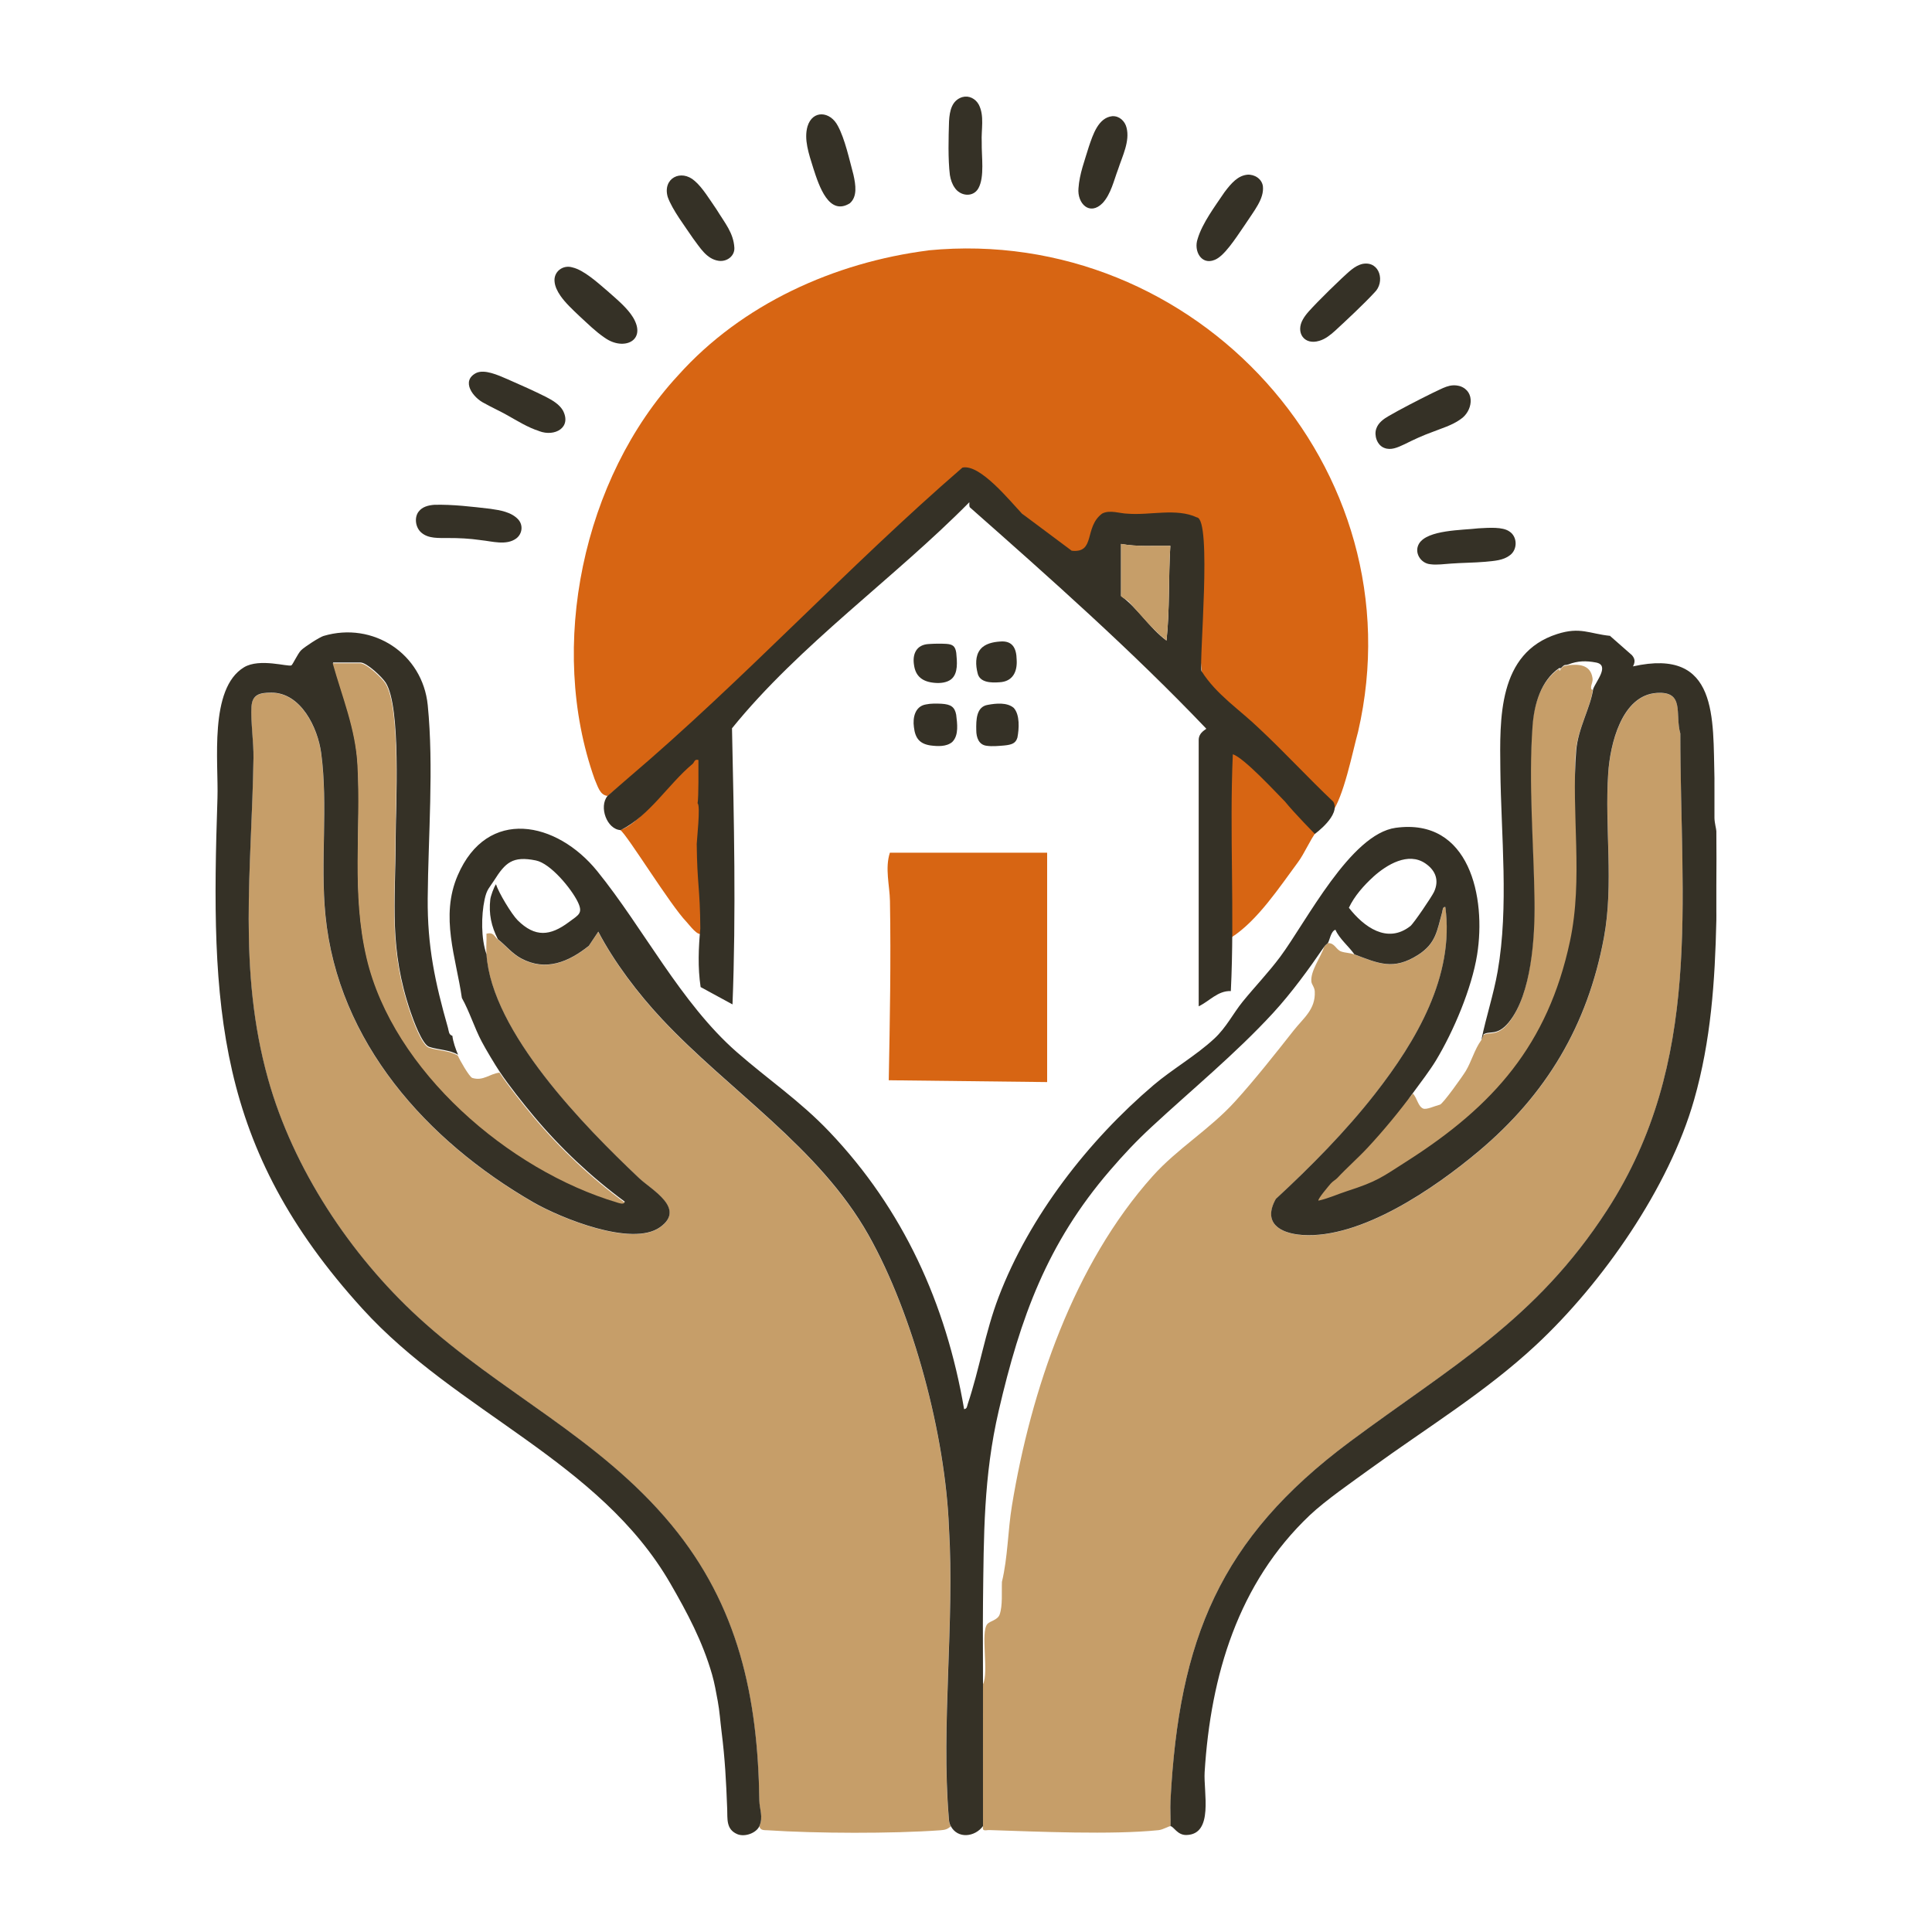
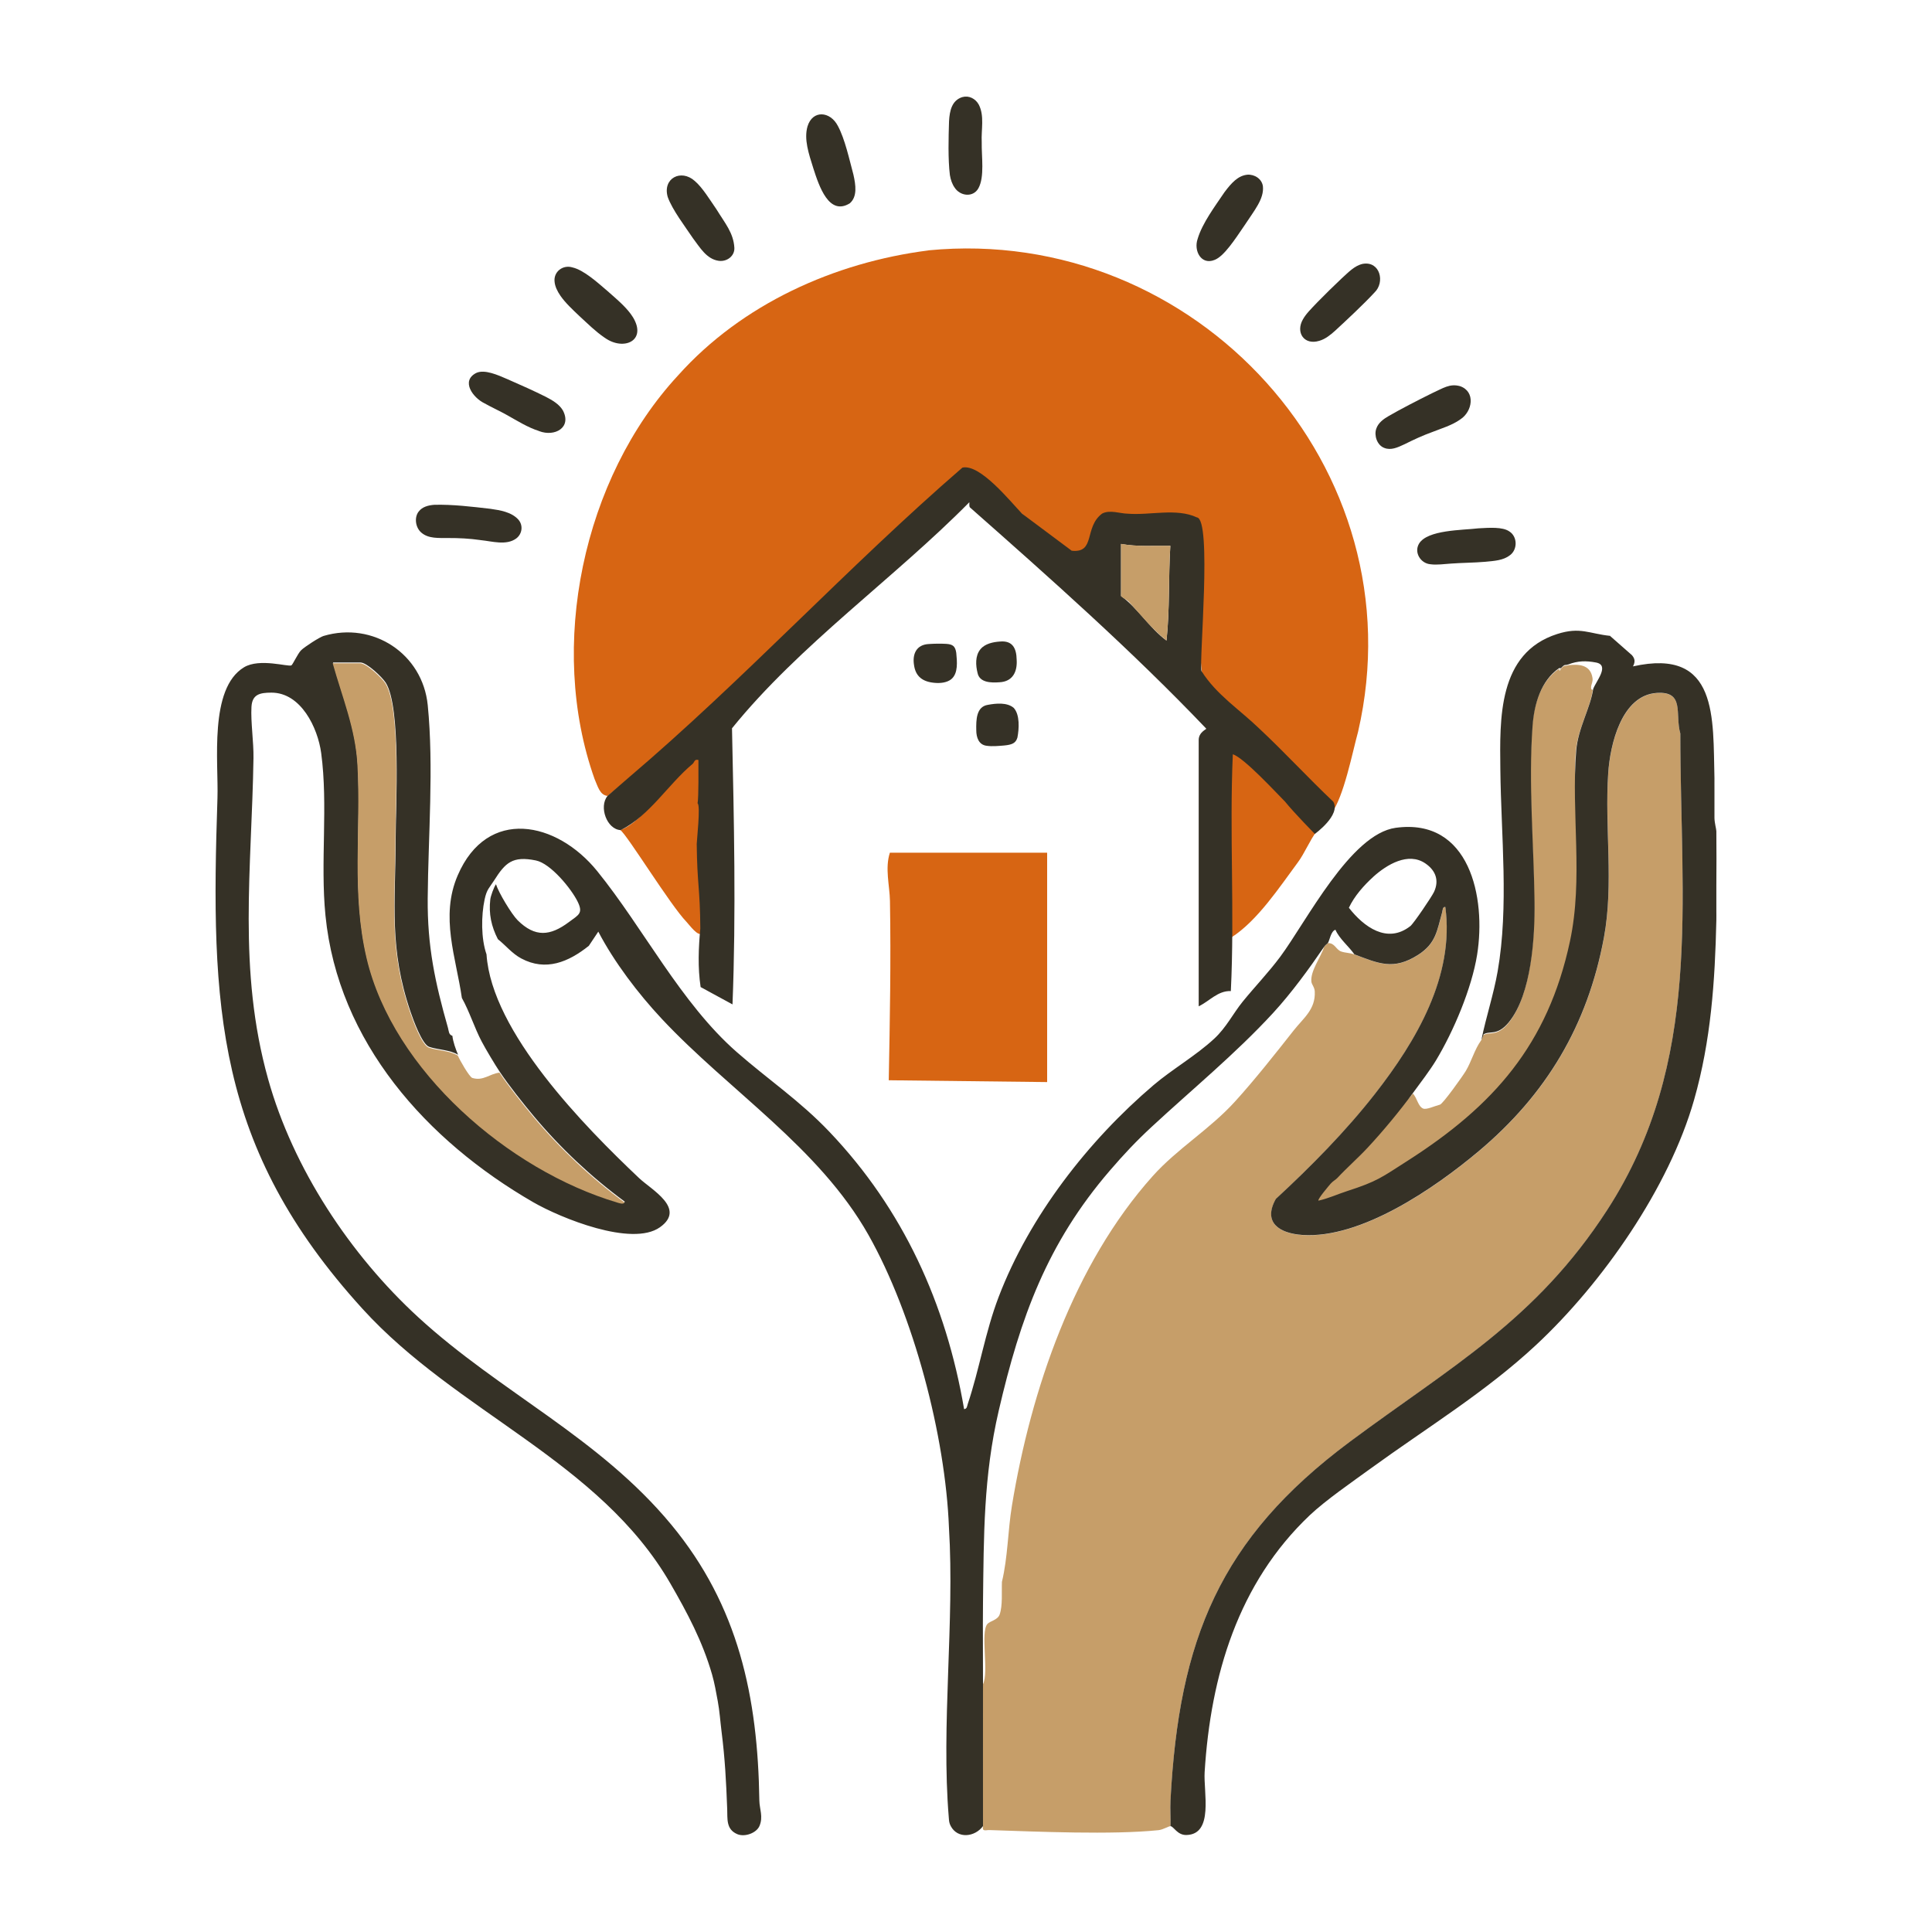
<svg xmlns="http://www.w3.org/2000/svg" id="Warstwa_1" baseProfile="tiny-ps" version="1.2" viewBox="0 0 500 500">
  <title>revitalizehomeprotection.com</title>
  <path d="M318.66,242.63c.41-15.58-2.25-33.1-1.16-48.61.85-.22,3.43,1.44,3.92,1.81,1.83,1.41,10.47,9.77,11.7,11.41,1.93,2.57,2.9,4.04,5.81,6.25.69.52.82,1.76,1.71,1.81-1.55,2-3.07,5.6-4.7,7.8-4.8,6.48-10.5,15.18-17.28,19.52h0Z" fill="#d76513" />
  <path d="M181.95,205.97c.44,11.4-.66,24.19-.33,35.6-1.01.86-3.16-2.15-3.93-2.96-4.29-4.44-15.28-22.42-17.15-23.8,1.62-.52,3.51-1.98,4.73-3.11,4.76-4.45,10.22-12.12,15.05-16.56,1.49-.27,1.71,2.54,1.74,3.49" fill="#d76513" />
  <path d="M335.3,310.85c4.07-4.37,26.82-23.05,30.35-27.86,1.15,1.28,1.33,3.3,2.63,3.89.86.39,2.97-.64,4.38-1,.78-.2,5.98-7.51,6.72-8.77,1.48-2.52,2.22-5.46,3.92-7.85.28-.4.51-1.32.57-1.36,1.57-1.01,3.53.52,6.49-3.09,5.93-7.22,6.79-22.14,6.68-31.12-.17-14.93-1.59-30.63-.51-45.59.4-5.55,2.09-11.65,6.86-14.96l.25.48c.25-.09.17-.4.24-.48,1.15-1.25.95-.59,1.96-.98,2.87-.34,5.79-.1,6.3,3.31.15,1.01-.34,1.61-.37,2.37-.03.85.45.65.45.69-.73,4.91-3.93,10.18-4.4,15.95-1.33,16.32,3.9,33.79.41,50.12-5.72,26.75-33.27,55.68-55.51,69.9" fill="#c69e69" />
  <path d="M124.33,139.77c-2.81-.4-5.54-.54-8.35-.53-2.45-.02-5.07.19-6.89-1.36-1.56-1.28-1.94-3.92-.76-5.46.94-1.26,2.5-1.66,4.07-1.78,4.78-.12,9.76.49,14.52,1.04,2.52.37,5.41.81,7.2,2.76,1.33,1.47,1.06,3.74-.54,4.93-2.56,1.86-6.22.71-9.14.42h-.1s0-.01,0-.01Z" fill="#353126" />
  <path d="M377.86,108.59c-2.13,1.5-4.71,2.24-7.19,3.22-2.47.89-4.8,1.97-7.18,3.16-1.85.87-3.53,1.63-5.24.95-1.88-.7-2.68-3.24-2.08-4.95.5-1.55,1.9-2.55,3.28-3.34,2.74-1.59,7.58-4.11,11.17-5.87,2.87-1.3,4.56-2.56,7.24-1.82,4.07,1.4,3.23,6.56.08,8.59l-.08.06h0Z" fill="#353126" />
  <path d="M156.47,87.39c-2.38-1.63-4.22-3.48-6.53-5.6-1.77-1.68-3.63-3.41-4.89-5.23-.85-1.22-1.41-2.46-1.52-3.59-.34-2.65,2.16-4.53,4.63-3.76,2.88.66,6.38,3.81,8.99,6.05,2.61,2.3,5.19,4.45,6.67,6.86,3.66,6.05-2.38,8.78-7.27,5.32l-.08-.05h0Z" fill="#353126" />
  <path d="M139.45,111.53c-2.8-.88-5.51-2.58-8.2-4.09-1.9-1.07-3.92-1.97-5.86-3.06-2.97-1.43-6.19-5.78-2.16-7.85,2.15-1.03,5.61.52,8.07,1.59,3.38,1.47,7.02,3.1,9.98,4.59,1.66.87,3.41,1.86,4.38,3.48,2.38,4.48-2.11,6.93-6.14,5.38l-.09-.03h0Z" fill="#353126" />
  <path d="M186.01,67.5c-3.16-.43-4.9-3.51-6.68-5.85-2.02-3.02-5.37-7.39-6.53-10.69-1.37-4.81,3.44-7.32,7.01-4.12,1.99,1.69,3.89,4.85,5.62,7.35,2.22,3.61,4.38,6.07,4.62,9.9.13,2.15-1.89,3.66-3.95,3.42h-.09s0,0,0,0Z" fill="#353126" />
  <path d="M390.75,143.7c-1.7,1.34-4.01,1.46-6.37,1.69-2.93.25-5.94.25-8.81.46-1.82.11-3.69.41-5.36.18-2.58-.21-4.32-3.08-2.96-5.34,2.18-3.6,11.22-3.46,15.37-3.96,2.79-.15,6.24-.42,7.99.8,2.11,1.32,2.17,4.62.22,6.12l-.07.05h0Z" fill="#353126" />
  <g>
-     <path d="M196.52,472.63c1.04-2.39,0-4.44-.02-6.6-.39-26.8-5.39-50.38-22.78-71.39-18.75-22.65-44.3-34.24-65.49-53.69-17.62-16.17-32.39-38.51-38.87-61.67-7.9-28.27-4.22-54.5-3.78-83.04.06-4.21-.74-9.34-.52-13.24.18-3.23,2.11-3.69,5.17-3.7,7.64-.01,11.99,9.09,12.87,15.62,1.83,13.54-.26,28.28,1.11,42.05,3.27,32.82,26.25,58.32,53.79,74.22,7.07,4.08,25.52,11.61,32.77,6.47,6.87-4.87-2.19-9.69-5.41-12.74-14.05-13.3-38.14-37.76-39.47-57.89-.12-1.78.08-3.61,0-5.39,1.9-.47,2.01.73,2.94,1.47,2.06,1.65,3.66,3.71,6.05,4.99,6.36,3.39,12.23.93,17.49-3.27l2.45-3.67c4.11,7.87,10.32,16.04,16.43,22.57,17.48,18.68,40.67,33.23,53.47,55.89,11.7,20.69,19.94,52.02,20.85,75.77,1.49,24.29-2.06,51.1-.04,75.09.07.88.08,1.37.51,2.17-.84.8-1.54.93-2.67,1.02-12.43.9-32.22.83-44.69,0-.91-.06-1.83.12-2.18-1.01h.01Z" fill="#c69e69" />
    <path d="M302.94,472.63c-.51-.06-1.84.88-3.15,1.02-12.04,1.23-31.18.38-43.7-.03-.94-.03-1.97.5-1.69-.98.02-12.26-.03-24.53,0-36.78,1.57-3.13-.72-13.34,1.12-15.56.66-.79,2.66-1.01,3.18-2.45.83-2.28.49-6.03.6-8.48,1.54-6.41,1.52-13.25,2.59-19.73,4.93-29.95,16-62.43,36.4-85.24,6.4-7.16,14.75-12.08,21.35-19.35,5.09-5.6,10.48-12.43,15.19-18.41,2.52-3.2,5.66-5.4,5.43-10.05-.05-1.11-.79-1.79-.87-2.52-.31-2.77,2.43-6.31,3.29-9.01.36-.52.83-.77.98-.98,1.79-.09,2.09,1.71,3.45,2.17,1.14.39,2.17.3,3.42.77,6.25,2.34,10.12,4.22,16.53.1,4.62-2.97,4.86-6.26,6.18-10.99.14-.51.12-1.49.82-1.37,2.44,17.89-7.59,34.75-18.16,48.3-7.61,9.75-16.63,18.87-25.71,27.26-3.45,6.18,1.04,8.9,6.82,9.31,15.23,1.07,34.31-12.12,45.62-21.61,17.58-14.75,28.26-32.64,32.47-55.32,2.59-13.93.18-28.53,1.11-42.54.5-7.44,3.45-20.2,12.59-20.8,7.33-.48,4.63,5.53,6.08,10.5-.02,43.56,5.91,84.94-18.94,123.33-18.5,28.58-40.42,40.5-66.58,59.96-33.75,25.1-44.27,51.25-46.43,92.86-.11,2.2.07,4.42,0,6.62h0Z" fill="#c69e69" />
    <path d="M416.73,164.62l5.61,4.93c.84.97.86,1.8.27,2.91,22.19-4.96,20.67,13.48,21.09,28.94.02.98-.03,1.96,0,2.94.03,1.14-.03,2.29,0,3.43.02.81-.02,1.64,0,2.45,0,.49,0,.98,0,1.47.02,1.29.49,2.91.49,3.43.05,4.73.03,9.49,0,14.22,0,.98,0,1.96,0,2.94,0,1.14.01,2.29,0,3.43,0,.82.02,1.64,0,2.45-.35,15.76-1.39,31.17-5.76,46.48-6.47,22.71-23.66,47.36-40.84,63.39-13.04,12.17-28.3,21.45-42.67,31.88-4.8,3.49-11.82,8.32-15.96,12.24-18.53,17.56-25.65,41.49-27.2,66.48-.32,5.14,2.43,16.14-4.75,16.27-2.31.04-3.25-2.2-4.09-2.3.07-2.2-.11-4.42,0-6.62,2.17-41.61,12.69-67.76,46.43-92.86,26.16-19.46,48.08-31.38,66.58-59.96,24.85-38.4,18.92-79.78,18.94-123.33-1.45-4.97,1.25-10.97-6.08-10.5-9.15.59-12.1,13.36-12.59,20.8-.94,14.01,1.48,28.6-1.11,42.54-4.22,22.68-14.89,40.57-32.47,55.32-11.31,9.49-30.39,22.68-45.62,21.61-5.79-.41-10.28-3.13-6.82-9.31,9.08-8.39,18.1-17.51,25.71-27.26,10.57-13.54,20.59-30.4,18.16-48.3-.71-.11-.69.86-.82,1.37-1.33,4.72-1.57,8.02-6.18,10.99-6.41,4.12-10.28,2.25-16.53-.1-1.5-2.14-3.88-4.01-4.91-6.37-1.19.35-1.51,2.81-1.95,3.43-.15.21-.62.46-.98.98-3.92,5.74-8.45,11.96-13.24,17.17-9.73,10.56-20.93,19.73-31.39,29.43-4.12,3.82-7.18,7.09-10.79,11.28-16.26,18.88-23.19,38.04-28.79,62.18-3.95,17.03-3.86,32.31-4.07,49.64-.08,7.02.02,14.07,0,21.09-.03,12.26.02,24.53,0,36.78-2.12,2.85-6.55,3.36-8.34,0-.43-.81-.44-1.3-.51-2.17-2.01-24,1.53-50.8.04-75.09-.92-23.74-9.16-55.07-20.85-75.77-12.81-22.66-36-37.22-53.47-55.89-6.11-6.53-12.32-14.69-16.43-22.57l-2.45,3.67c-5.26,4.2-11.13,6.67-17.49,3.27-2.39-1.28-3.98-3.34-6.05-4.99-1.69-3.29-2.4-6.57-1.96-10.3.09-.81.91-3.15,1.47-3.92.65,2.12,4.03,7.76,5.62,9.34,4.52,4.47,8.42,4.07,13.25.46,2.53-1.88,3.73-2.26,2.3-5.22-1.64-3.39-7.01-9.95-10.84-10.73-6.07-1.24-7.92.6-10.82,5.18-1.23,1.94-1.88,2.24-2.45,4.9-.9,4.21-.94,10.13.49,14.22,1.33,20.13,25.42,44.59,39.47,57.89,3.22,3.05,12.28,7.87,5.41,12.74-7.24,5.14-25.69-2.39-32.77-6.47-27.54-15.89-50.53-41.4-53.79-74.22-1.37-13.76.72-28.51-1.11-42.05-.88-6.52-5.23-15.63-12.87-15.62-3.06,0-4.99.47-5.17,3.7-.22,3.89.59,9.03.52,13.24-.44,28.54-4.12,54.77,3.78,83.04,6.47,23.17,21.25,45.5,38.87,61.67,21.19,19.45,46.74,31.04,65.49,53.69,17.39,21,22.39,44.58,22.78,71.39.03,2.16,1.06,4.21.02,6.6-.79,1.82-3.82,2.92-5.76,2.08-2.92-1.26-2.48-3.99-2.58-6.49-.28-7.26-.56-12.91-1.47-20.11-.33-2.62-.49-5.23-.98-7.85-.43-2.28-.81-4.58-1.47-6.87-2.47-8.57-6.41-15.96-10.79-23.54-18.36-31.79-55.21-44.16-79.7-71.11-38.05-41.84-39.31-78.1-37.51-132.16.3-9.18-2.25-28.32,6.87-33.84,4.04-2.44,11.51-.04,12.27-.5.35-.21,1.62-3,2.48-3.88s4.8-3.42,5.83-3.73c12.84-3.81,25.64,4.61,26.97,17.91,1.59,15.93.12,33.96-.01,50-.1,12.45,1.9,21.75,5.25,33.53.23.79.14,1.74,1.14,2.05.14,1.44.88,3.55,1.47,4.9-2.1-1.3-5.34-1.3-7.5-2.06-1.81-.64-4.1-6.99-4.77-8.96-5.62-16.41-3.94-27.96-3.89-44.62.02-8.73,1.47-34.3-2.56-40.65-.92-1.45-4.9-5.23-6.54-5.23h-7.11c2.47,8.81,5.88,16.93,6.4,26.22.95,16.91-1.6,33.25,2.37,50.11,6.87,29.18,36.83,54.87,64.8,63.21.51.15,1.66.57,1.96,0-8.59-6.29-16.69-13.91-23.53-22.09-2.79-3.33-6.46-7.95-8.84-11.51-1.26-1.89-3.61-5.82-4.67-7.83-1.92-3.64-3.13-7.7-5.14-11.3-1.49-10.42-5.69-21.03-1.07-31.73,7.65-17.75,25.64-14.01,36.1-1.09,11.98,14.78,21.61,34.1,36.08,46.8,8.07,7.08,16.34,12.6,23.99,20.64,19.11,20.07,30.22,44.49,34.88,71.8.78-.09.75-.74.93-1.28,3.03-8.99,4.51-18.59,8.02-27.78,7.96-20.85,23.18-40.42,40.09-54.81,4.85-4.12,10.93-7.59,15.7-12.01,3.13-2.9,4.85-6.48,7.35-9.57,3.18-3.91,6.7-7.56,9.72-11.62,6.78-9.12,18.18-31.78,29.89-33.38,19.18-2.62,23.43,18.09,21.07,32.84-1.39,8.7-6.1,19.82-10.65,27.36-1.51,2.5-4.09,5.9-5.89,8.34-3.54,4.81-7.71,9.85-11.77,14.22-2.49,2.68-5.32,5.14-7.85,7.85-.42.46-1.17.83-1.72,1.46-.41.47-3.52,4.11-3.18,4.42,2.53-.55,4.91-1.66,7.35-2.45,7.93-2.56,8.98-3.56,15.69-7.85,22.25-14.22,36.31-30.04,42.04-56.79,3.5-16.33.29-33.07,1.62-49.38.47-5.77,3.68-11.04,4.4-15.95.69-1.95,4.39-6.16.72-6.85-2.57-.49-4.73-.44-7.1.48-1.02.39-.81-.26-1.96.98h-.49c-4.77,3.31-6.45,9.42-6.86,14.96-1.09,14.96.33,30.65.51,45.59.1,8.98-.75,23.9-6.68,31.12-2.97,3.61-4.92,2.09-6.49,3.09-.06.04-.28.96-.57,1.36,1.21-5.9,3.15-11.7,4.19-17.64,2.94-16.84.88-35.2.7-52.23-.14-13.09-.7-30.17,14.73-35.09,5.99-1.91,8.25-.07,13.73.49h0ZM355.42,226.91c-2.45,2.22-4.93,5.02-6.33,8.02,3.82,4.9,9.9,9.45,15.91,4.74.86-.68,5.53-7.58,6.12-8.84,1.35-2.89.51-5.49-2.21-7.36-4.46-3.08-10.03.31-13.49,3.43h0Z" fill="#353126" />
  </g>
  <path d="M240.26,64.79c69.2-6.7,126.97,56.37,111.21,124.59-1.4,5.03-3.72,17.06-6.94,21.13-6.51.84-13.48-17.23-18.67-21.13-4.87-4.8-11-8.84-14.72-14.63-1.27-9.38-.8-28.85-1.12-35.08.19-1.59-.17-2.17-.51-3.78-.47-1.86-2.25-.93-3.63-1.81-3.26-1.9-8.82-.53-12.64-.07-2.97.43-4.94-2.4-7.48-.07-1.86,1.7-2.89,5.77-3.78,8.06-1.79,2.74-5.15.91-7.45-1.02-7-4.55-12.98-10.83-19.03-16.47-2.59-2.18-5.56-4.09-8.54-.96-30.43,26.82-58.45,56.99-89.69,82.44-2.04-.19-2.56-2.49-3.4-4.39-12.2-34.31-3.02-77.84,21.62-104.45,16.51-18.45,40.44-29.24,64.77-32.34h0Z" fill="#d76513" />
  <path d="M162.6,201.33c29.88-25.38,56.89-54.73,86.47-80.31,4.56-1.04,12.36,8.71,15.43,11.91l12.86,9.6c6.24.67,3.12-6.06,7.86-9.61,2-1.07,4.67,0,6.6.02,5.8.48,12.65-1.52,17.92.96,3.99.36.53,37.39,1.2,39.76,3.79,6.08,9.95,10.04,14.99,14.92,6.55,6.12,12.64,12.77,19.12,18.89,2.03,3.45-4.78,8.35-4.78,8.35,0,0-5.48-5.59-7.71-8.37-2.06-2.05-10.62-11.38-13.51-12.24-.89,20.39.49,40.88-.51,61.28-3.38-.13-5.53,2.62-8.32,3.94v-68.91c0-2.05,2.03-2.77,1.96-2.94-19.11-20.06-40.6-39.12-61.18-57.28-.22-.35-.1-.91-.13-1.33-19.38,19.65-43.92,36.88-61.43,58.51.51,23.78,1.07,47.72.13,71.46l-8.25-4.49c-.77-5.09-.54-10.21-.08-15.13-.07-10.54-.82-11.35-.93-21.89,0-.83,1.03-10.02.22-10.53.31-1.59.21-9.47.22-11.22-1.06-.29-1.04.59-1.47.98-6.44,5.39-11.07,13.36-18.64,17.17-3.57-.15-5.71-6.02-3.43-8.83M290.12,140.76v13.49c4.32,3.09,7.36,8.29,11.77,11.53.87-8.07.48-16.38.99-24.52-4.26-.06-8.55.28-12.76-.49h0Z" fill="#353126" />
  <path d="M271,220.7v59.34l-40.99-.47c.29-15.42.58-30.95.31-46.4-.07-4-1.34-8.43-.02-12.49h40.7Z" fill="#d76513" />
  <path d="M249.06,25.13c1.62-.48,3.37.35,4.24,1.93,1.53,2.94.6,6.52.77,9.73-.08,3.7.79,8.95-.86,11.94-1.38,2.45-4.73,2.04-6.16-.19-.64-.9-1.02-2.03-1.22-3.24-.51-4.08-.35-9.82-.22-13.9.15-2.79.75-5.39,3.37-6.25l.08-.02h0Z" fill="#353126" />
-   <path d="M352.78,68.27c4.37-.7,5.74,4.77,2.92,7.45-2.81,3.04-7.18,7.11-10.17,9.87-1.23,1.1-2.54,2.17-4.12,2.62-3.95,1.19-6.14-2.2-4.22-5.55.8-1.44,2.12-2.73,3.75-4.44,2.04-2.09,4.23-4.23,6.24-6.13,1.76-1.58,3.34-3.34,5.52-3.81h.08s0-.01,0-.01Z" fill="#353126" />
+   <path d="M352.78,68.27c4.37-.7,5.74,4.77,2.92,7.45-2.81,3.04-7.18,7.11-10.17,9.87-1.23,1.1-2.54,2.17-4.12,2.62-3.95,1.19-6.14-2.2-4.22-5.55.8-1.44,2.12-2.73,3.75-4.44,2.04-2.09,4.23-4.23,6.24-6.13,1.76-1.58,3.34-3.34,5.52-3.81h.08s0-.01,0-.01" fill="#353126" />
  <path d="M219.92,52.62c-5.37,3.31-7.93-4.39-9.42-9.03-1.21-3.85-2.47-7.54-1.52-10.87,1.32-4.35,5.89-3.94,7.85-.15,1.84,3.38,2.99,8.76,4.03,12.6.63,2.78,1.02,5.7-.88,7.4l-.05.05h0Z" fill="#353126" />
-   <path d="M287.91,30.07c1.77-.1,3.23,1.28,3.64,2.97.9,3.51-1.06,7.31-2.17,10.72-1.12,2.94-1.85,6.42-4,8.77-3.38,3.46-6.63.11-6.27-3.8.25-3.72,1.63-7.26,2.7-10.82,1.03-3.02,2.43-7.45,6.02-7.84h.08,0Z" fill="#353126" />
  <path d="M322.81,45.21c1.87-.13,3.77,1.08,4.03,3,.33,3.25-2.17,6.17-4.8,10.18-2.42,3.55-5.29,7.98-7.72,8.88-3.43,1.4-5.45-2.34-4.37-5.45,1.2-4.07,4.53-8.49,6.94-12.07,1.86-2.49,3.54-4.27,5.86-4.53h.08Z" fill="#353126" />
-   <path d="M246.45,192.02c-1.51,1.27-3.79,1.14-5.65.9-2.75-.42-3.95-1.81-4.28-4.76-.34-2.42.28-5.37,3.09-5.85,1.29-.28,2.76-.24,4.08-.18,2.36.15,3.39.8,3.77,2.84.26,2.21.72,5.26-.95,6.98l-.06.05h0Z" fill="#353126" />
  <path d="M262.38,183.23c1.59,1.77,1.36,5.42.93,7.64-.43,1.5-1.44,1.86-3.4,2.06-1.46.12-3.1.29-4.54.08-2.06-.23-2.7-2.14-2.71-3.99-.06-2.74,0-6.15,3.02-6.61,2.09-.39,4.94-.67,6.65.77l.05.05h0Z" fill="#353126" />
  <path d="M246.13,175.82c-1.1.85-2.73,1.02-4.12.91-3.26-.24-5.06-1.69-5.46-4.61-.46-2.82.58-5.3,3.86-5.45,1.47-.1,3-.12,4.45-.04,1.74.11,2.37.62,2.62,2.34.2,2.17.55,5.28-1.28,6.79l-.06.05h0Z" fill="#353126" />
  <path d="M253.74,168c1.21-1.42,3.25-1.85,5.04-1.97,3.32-.31,4.27,1.82,4.33,4.65.22,3.16-1.02,5.73-4.47,5.89-2.16.16-5.13.11-5.65-2.41-.49-1.97-.64-4.42.71-6.09l.05-.06h0Z" fill="#353126" />
  <path d="M201.85,77c.15-.08.29-.38.49-.49l-.49.49Z" fill="#d8cdb5" />
  <path d="M118.47,273.18c.44,1.02,2.98,5.55,3.77,5.79,2.83.87,4.45-1.08,7.02-1.37,2.38,3.56,6.06,8.19,8.84,11.51,6.84,8.17,14.94,15.8,23.53,22.09-.31.58-1.46.15-1.96,0-27.97-8.34-57.93-34.03-64.8-63.21-3.97-16.86-1.42-33.2-2.37-50.11-.52-9.29-3.93-17.41-6.4-26.22h7.11c1.64,0,5.63,3.79,6.54,5.23,4.02,6.35,2.58,31.91,2.56,40.65-.05,16.67-1.73,28.21,3.89,44.62.67,1.97,2.96,8.32,4.77,8.96,2.16.76,5.39.76,7.5,2.06h0Z" fill="#c69e69" />
  <path d="M403.42,173.13h.49c-.07.08,0,.39-.24.48l-.25-.48Z" fill="#d8cdb5" />
  <path d="M290.12,140.76c4.2.77,8.49.43,12.76.49-.51,8.14-.12,16.45-.99,24.52-3.7-2.92-6.64-6.64-9.78-10.07-.38-.41-1.98-1.19-1.98-1.45v-13.49h0Z" fill="#c69e69" />
</svg>